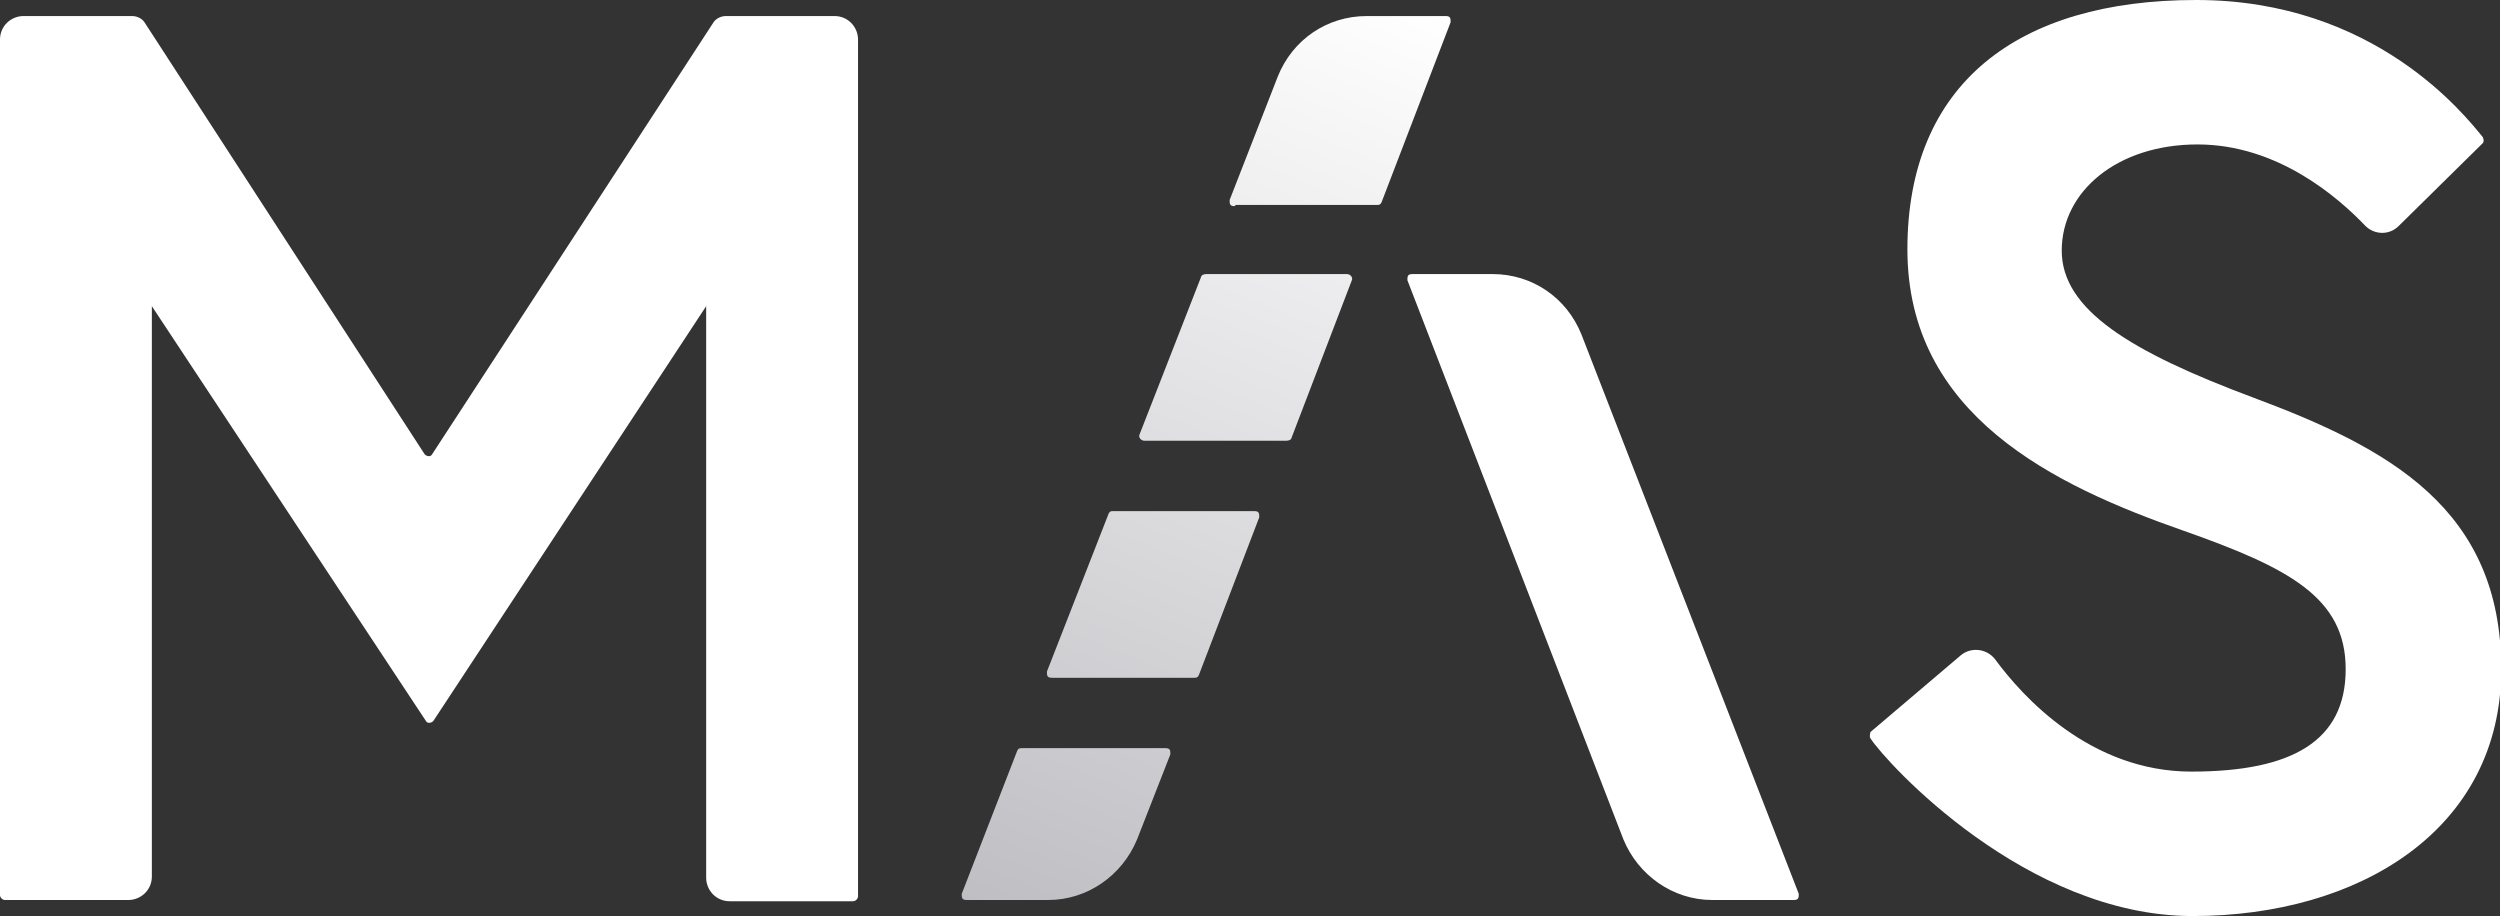
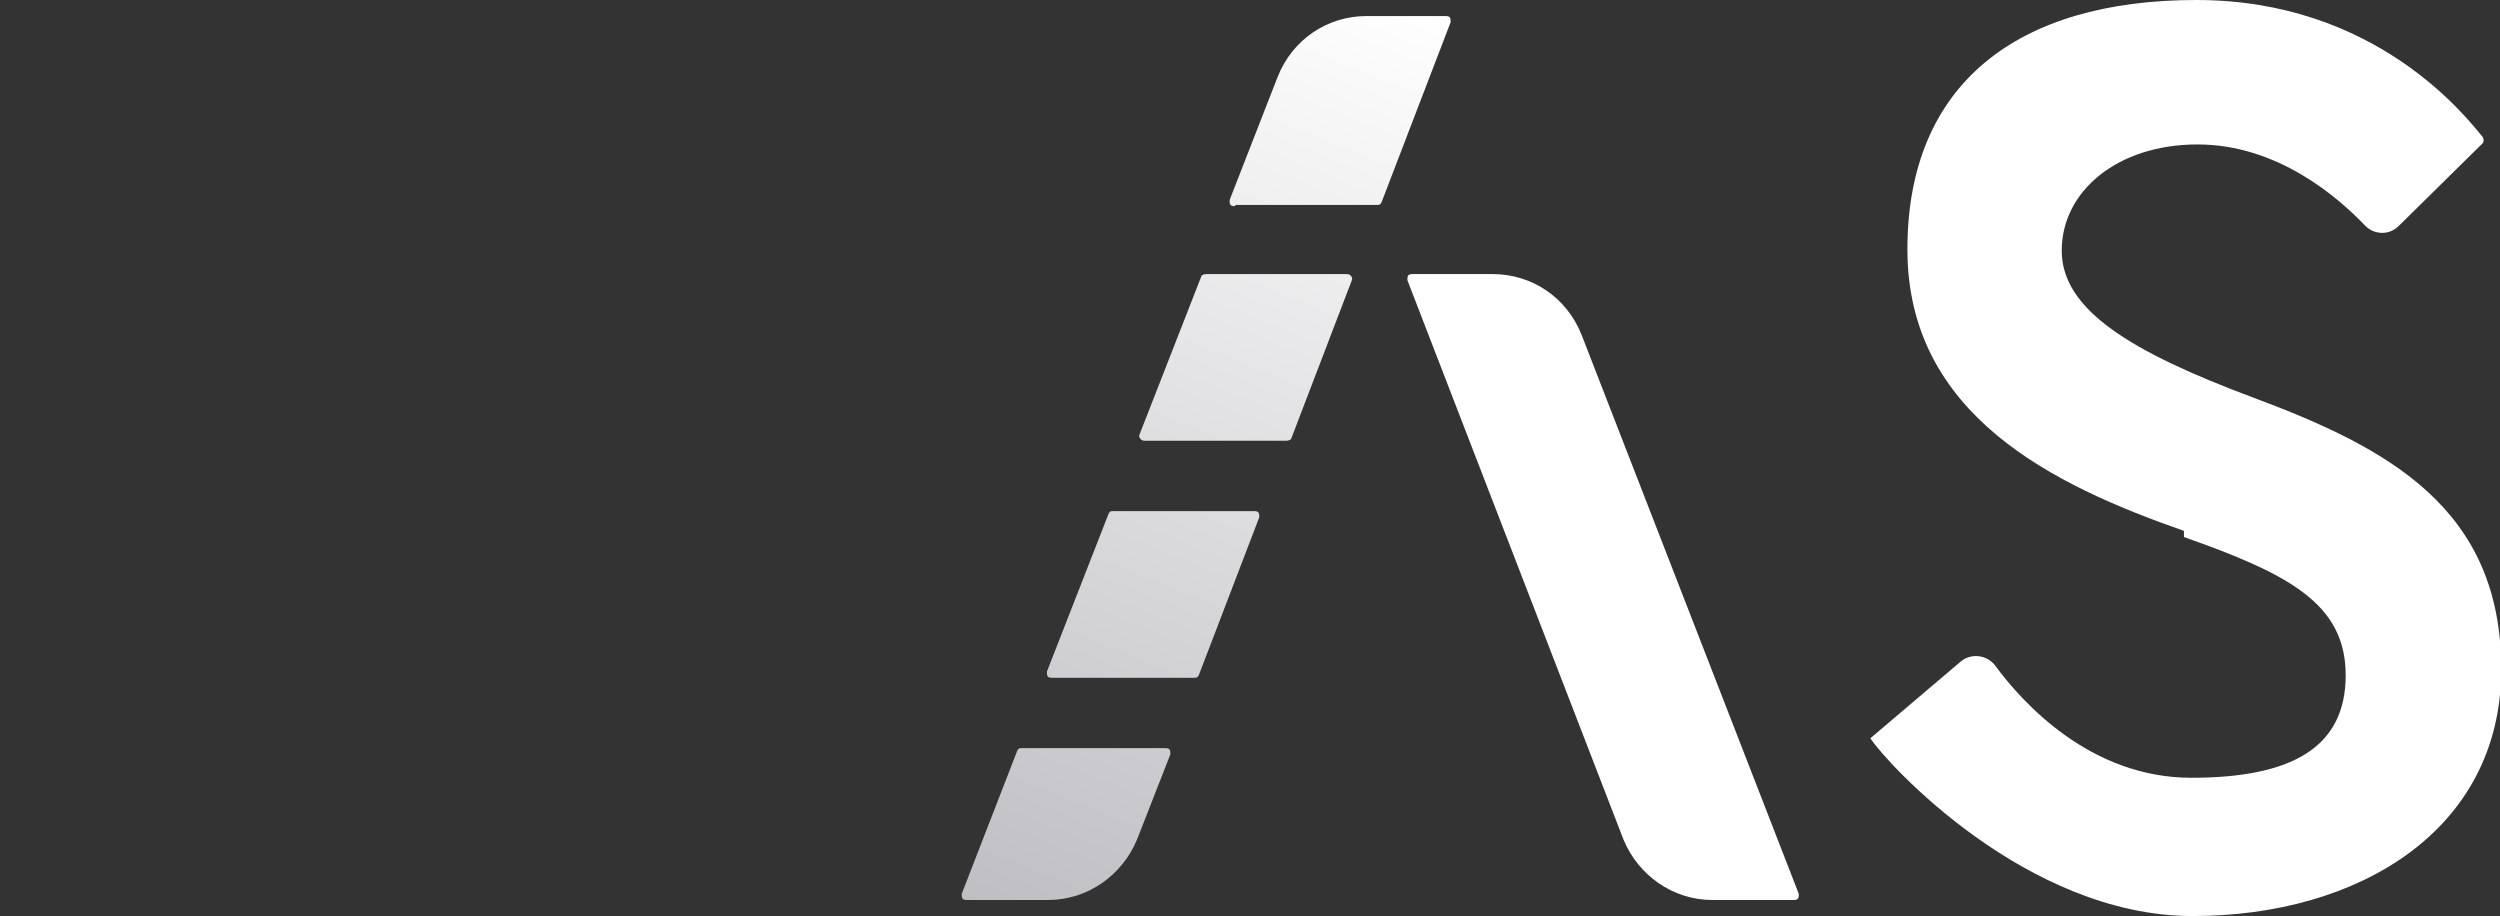
<svg xmlns="http://www.w3.org/2000/svg" version="1.1" viewBox="0 0 202.5 74.2">
  <rect x="0" y="0" width="202.5" height="74.2" fill="#333333" stroke="none" />
  <defs>
    <linearGradient id="linear-gradient" x1="82.6" y1="74.8" x2="113" y2="-.5" gradientUnits="userSpaceOnUse">
      <stop offset="0" stop-color="#bfbec3" />
      <stop offset="1" stop-color="#fff" />
    </linearGradient>
  </defs>
  <g>
    <g id="Layer_1">
      <g>
-         <path d="M11.7,1.8l22.7,35c.2.2.5.2.6,0L57.8,1.8c.2-.3.6-.5,1-.5h8.8c1.1,0,1.9.9,1.9,1.9v69.4c0,.2-.2.4-.4.4h-10c-1.1,0-1.9-.9-1.9-1.9V24.8l-22.1,33.6c-.2.2-.5.2-.6,0L12.3,24.8v46.2c0,1.1-.9,1.9-1.9,1.9H.4c-.2,0-.4-.2-.4-.4V3.2c0-1.1.9-1.9,1.9-1.9h8.8c.4,0,.8.2,1,.5Z" fill="#fff" />
-         <path d="M176.9,43c-10.6-3.7-22.4-9.4-22.4-22.8S163.4,0,177.9,0s21.8,9.4,23.2,11.1c.1.2.1.4,0,.5l-6.8,6.7c-.8.8-2,.7-2.7,0-2.2-2.3-7.1-6.6-13.6-6.6s-11,3.8-11,8.6,5.6,8.2,15.5,11.9c11,4.1,20.1,9,20.1,22s-11.5,20-25,20-24.8-12.4-26.1-14.4c-.1-.2,0-.4,0-.5l7.3-6.2c.8-.7,2.1-.6,2.8.3,2.2,3,7.7,9.1,15.9,9.1s12.5-2.5,12.5-8.3-4.6-8.2-13.1-11.2Z" fill="#fff" />
+         <path d="M176.9,43c-10.6-3.7-22.4-9.4-22.4-22.8S163.4,0,177.9,0s21.8,9.4,23.2,11.1c.1.2.1.4,0,.5l-6.8,6.7c-.8.8-2,.7-2.7,0-2.2-2.3-7.1-6.6-13.6-6.6s-11,3.8-11,8.6,5.6,8.2,15.5,11.9c11,4.1,20.1,9,20.1,22s-11.5,20-25,20-24.8-12.4-26.1-14.4l7.3-6.2c.8-.7,2.1-.6,2.8.3,2.2,3,7.7,9.1,15.9,9.1s12.5-2.5,12.5-8.3-4.6-8.2-13.1-11.2Z" fill="#fff" />
        <path d="M128.1,27.1l17.6,45.3c0,.3,0,.5-.4.5h-6.6c-3.2,0-6-2-7.2-4.9l-17.5-45.3c0-.3,0-.5.4-.5h6.5c3.2,0,6,1.9,7.2,4.9Z" fill="#fff" />
      </g>
      <path d="M97.6,22.2h11.5c.3,0,.5.3.4.5l-4.9,12.8c0,.1-.2.2-.4.2h-11.5c-.3,0-.5-.3-.4-.5l5-12.8c0-.1.2-.2.4-.2ZM101.7,41.4h-11.5c-.2,0-.3,0-.4.2l-5,12.8c0,.3,0,.5.4.5h11.5c.2,0,.3,0,.4-.2l4.9-12.8c0-.3,0-.5-.4-.5ZM94.3,60.6h-11.5c-.2,0-.3,0-.4.2l-4.5,11.6c0,.3,0,.5.4.5h6.6c3.2,0,6-2,7.2-4.9l2.7-6.9c0-.3,0-.5-.4-.5ZM100.1,16.6h11.4c.2,0,.3,0,.4-.2l5.6-14.6c0-.3,0-.5-.4-.5h-6.4c-3.2,0-6,1.9-7.2,4.9l-3.9,10c0,.3,0,.5.4.5Z" fill="url(#linear-gradient)" />
    </g>
  </g>
</svg>